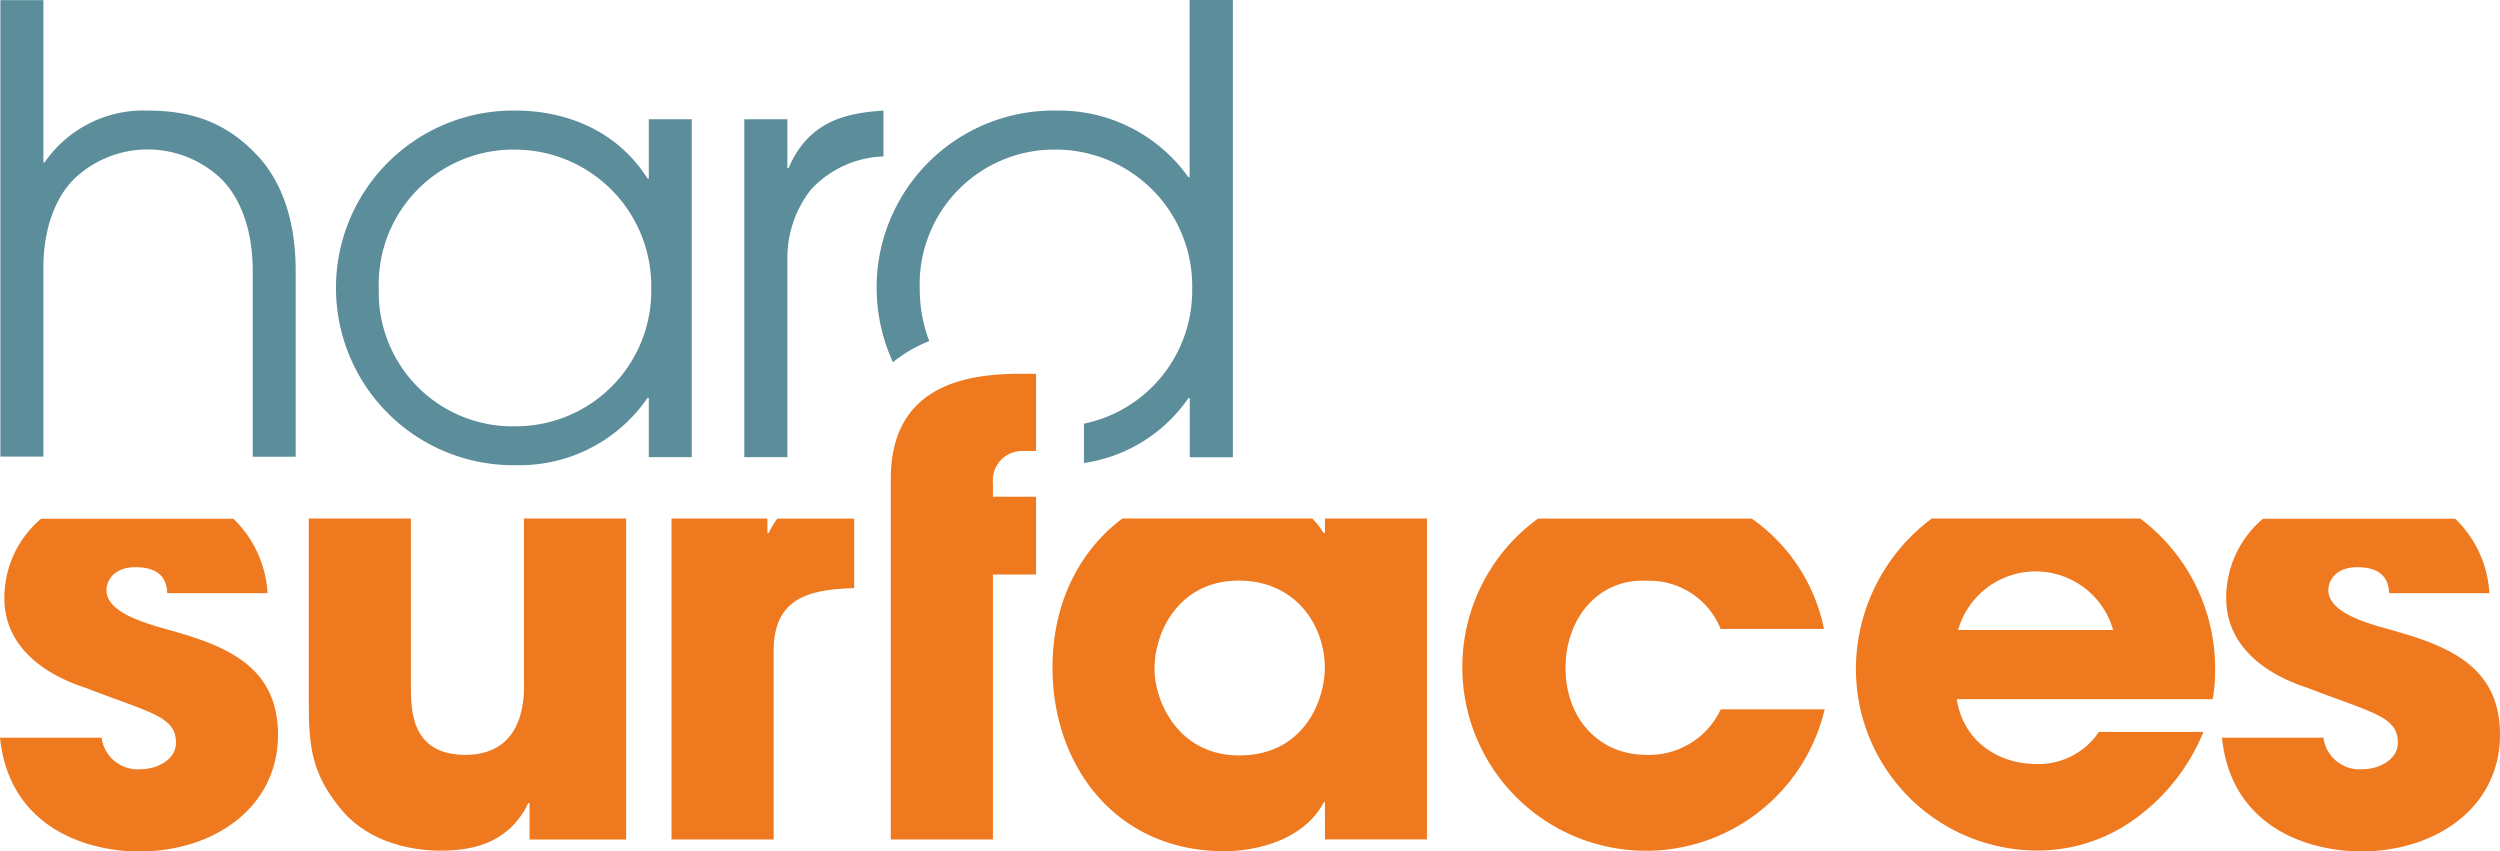
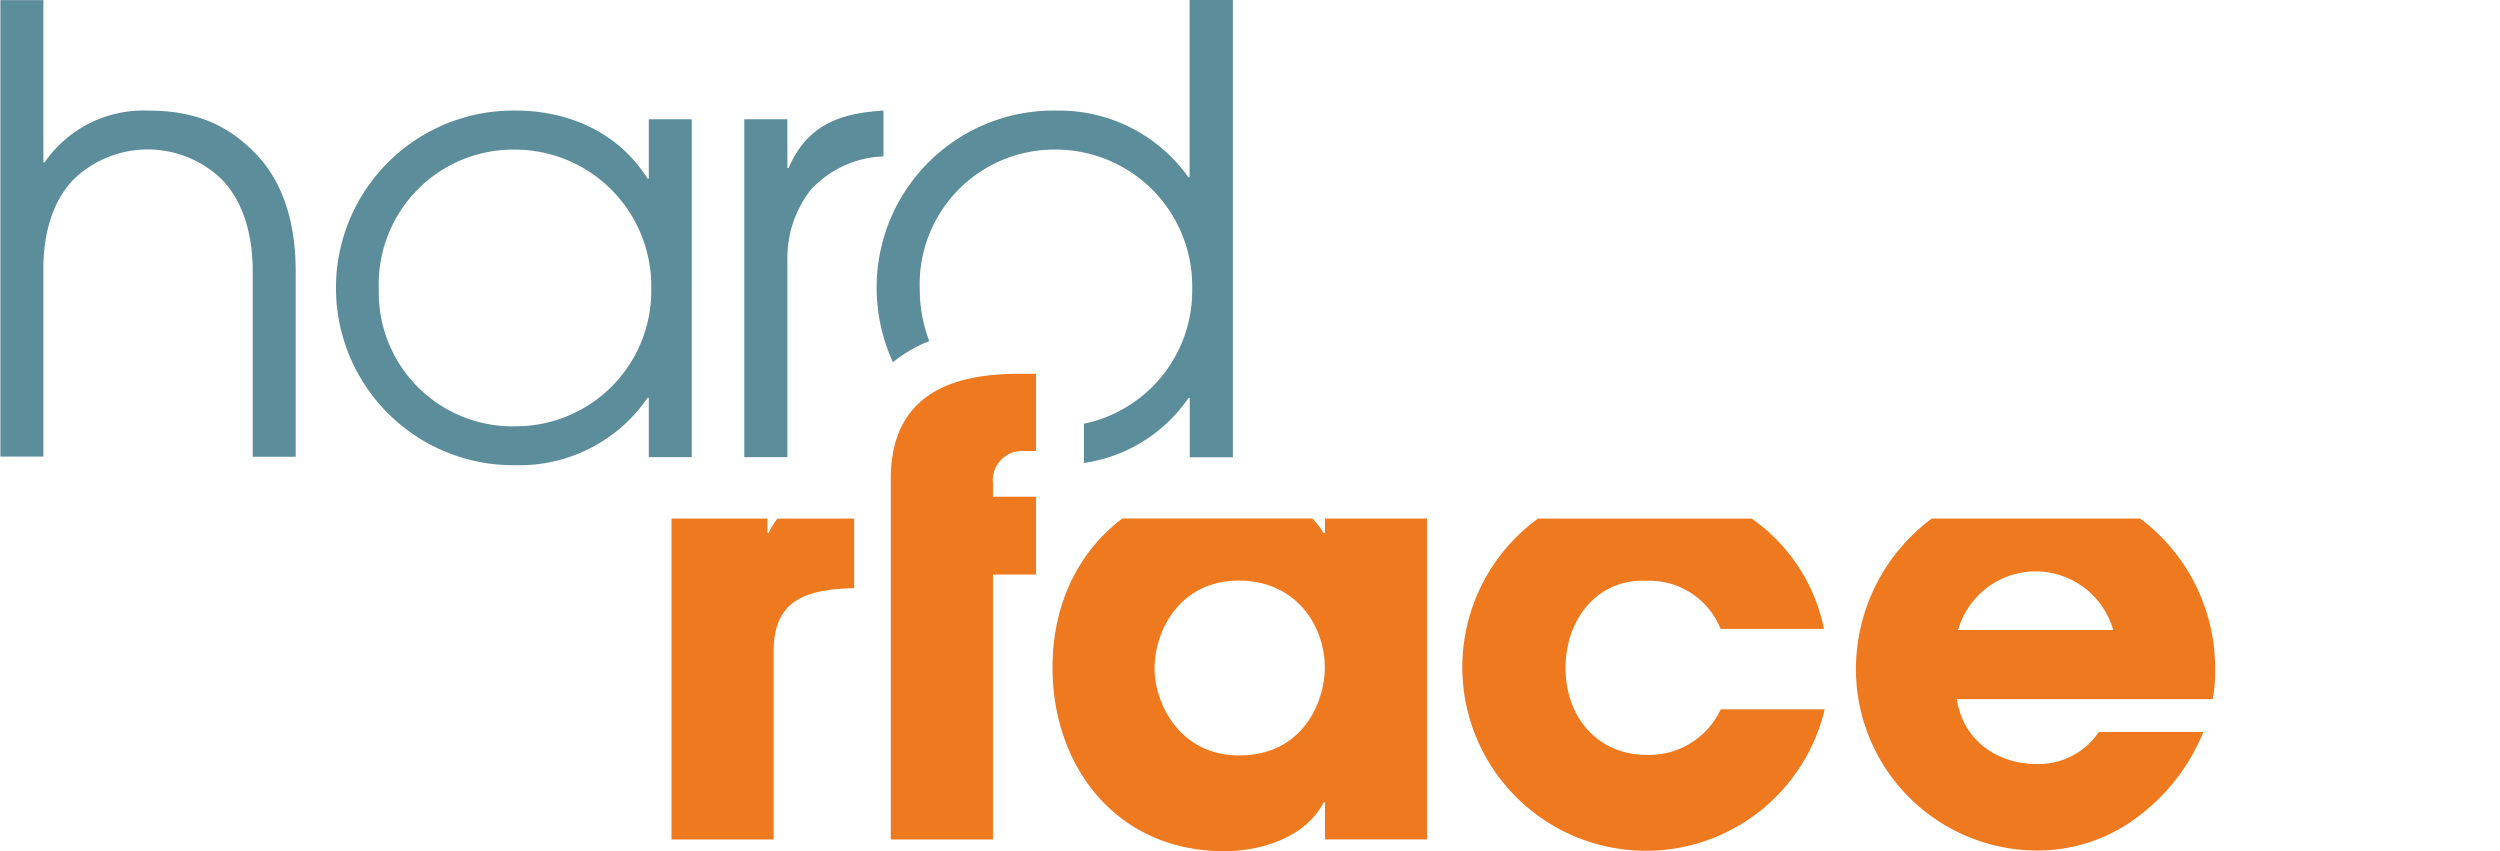
<svg xmlns="http://www.w3.org/2000/svg" width="245.531" height="83.625" viewBox="0 0 245.531 83.625">
  <defs>
    <style>.a{fill:#ef791e;}.b{fill:#5c8d9b;}</style>
  </defs>
-   <path class="a" d="M43.847,54.484c0,5.343-2.832,6.853-5.744,6.853-5.37,0-5.37-4.422-5.37-6.733V38.12H22.7V56.114c0,4.609.361,7.04,3.019,10.38,2.966,3.767,7.788,4.248,9.845,4.248,2.538,0,6.639-.361,8.7-4.676h.12v3.58h9.485V38.12H43.833V54.484Z" transform="translate(7.624 12.803)" />
  <path class="a" d="M58.908,39.549h-.12V38.12H49.37V69.646H59.4v-18.5c0-5.09,3.259-6.065,7.908-6.185V38.133H59.763a8.655,8.655,0,0,0-.855,1.416" transform="translate(16.581 12.803)" />
  <path class="a" d="M95.735,61.391c-6.038,0-8.336-5.343-8.336-8.5,0-3.821,2.538-8.67,8.269-8.67,5.677,0,8.456,4.488,8.456,8.55,0,3.286-2.111,8.616-8.389,8.616m8.389-21.841H104a7.685,7.685,0,0,0-1.109-1.429H84.246c-4.1,3.072-6.866,8.135-6.866,14.654,0,9.645,6.225,18.021,16.859,18.021,3.927,0,8.1-1.523,9.779-4.8h.12v3.647h10.019V38.12H104.137v1.429Z" transform="translate(25.989 12.803)" />
  <path class="a" d="M125.607,61.334c-4.769,0-7.975-3.634-7.975-8.55,0-4.849,3.206-8.79,7.975-8.55a7.538,7.538,0,0,1,7.254,4.729h10.153A17.43,17.43,0,0,0,135.92,38.13h-21a18.035,18.035,0,1,0,28.16,18.729H132.875a7.776,7.776,0,0,1-7.267,4.475" transform="translate(36.125 12.806)" />
  <path class="a" d="M146.482,49.074a7.914,7.914,0,0,1,15.229,0ZM164.356,38.12H143.9a18.46,18.46,0,0,0-7.454,14.775A17.83,17.83,0,0,0,154.2,70.728a16.246,16.246,0,0,0,9.551-3.032,19.725,19.725,0,0,0,6.826-8.616H160.308a7.116,7.116,0,0,1-6.1,3.153c-3.927,0-7.254-2.364-7.855-6.372h25.128a13.924,13.924,0,0,0,.24-2.672,18.375,18.375,0,0,0-7.361-15.069" transform="translate(45.828 12.803)" />
-   <path class="a" d="M178.936,48.773c-2.658-.788-5.13-1.817-5.13-3.634,0-.908.721-2.244,2.832-2.244,2.966,0,3.086,1.817,3.139,2.551h9.845a11.005,11.005,0,0,0-3.353-7.307H167.381a10.171,10.171,0,0,0-3.607,7.8c0,4.555,3.62,7.4,7.975,8.8,6.4,2.485,8.883,2.792,8.883,5.4,0,1.643-1.817,2.6-3.5,2.6a3.57,3.57,0,0,1-3.807-3.1H163.36c.908,8.857,8.576,11.168,13.652,11.168,7.427,0,13.653-4.368,13.653-11.462,0-7.307-6.051-9-11.729-10.58" transform="translate(54.866 12.81)" />
-   <path class="a" d="M15.589,48.773c-2.658-.788-5.13-1.817-5.13-3.634,0-.908.721-2.244,2.832-2.244,2.966,0,3.086,1.817,3.139,2.551h9.845a11,11,0,0,0-3.353-7.307H4.034a10.171,10.171,0,0,0-3.607,7.8c0,4.555,3.62,7.4,7.975,8.8,6.4,2.485,8.883,2.792,8.883,5.4,0,1.643-1.817,2.6-3.5,2.6a3.571,3.571,0,0,1-3.807-3.1H0C.908,68.5,8.576,70.815,13.652,70.815c7.427,0,13.652-4.368,13.652-11.462,0-7.307-6.038-9-11.716-10.58" transform="translate(0 12.81)" />
  <path class="a" d="M65.49,37.793V73.22H75.522V47.2h4.235V39.556H75.522V38.22a2.884,2.884,0,0,1,3.086-3.153h1.149V27.48H78.314c-4.916,0-12.824.842-12.824,10.313" transform="translate(21.996 9.229)" />
  <path class="b" d="M42.444,39.135A13.139,13.139,0,0,1,28.911,25.67,13.225,13.225,0,0,1,42.444,11.964,13.407,13.407,0,0,1,55.669,25.616,13.3,13.3,0,0,1,42.444,39.135M55.428,14.809h-.12c-3.5-5.517-9.3-6.679-12.864-6.679a17.416,17.416,0,1,0,0,34.826,15.243,15.243,0,0,0,12.864-6.613h.12v5.824h4.221V8.985H55.428Z" transform="translate(8.292 2.731)" />
  <path class="b" d="M68.373,8.13c-3.567.24-7.307.975-9.3,5.637h-.12V8.985H54.72V42.168h4.235V22.758a10.836,10.836,0,0,1,2.3-6.853,10.154,10.154,0,0,1,7.133-3.273V8.13Z" transform="translate(18.378 2.731)" />
  <path class="b" d="M14.511,10.857a11.784,11.784,0,0,0-10.139,5.09h-.12V.01H.03V44.841H4.251V26.62c-.053-4.3,1.269-7.334,3.072-9.1a10.465,10.465,0,0,1,14.347,0c1.8,1.763,3.139,4.782,3.139,9.1V44.855h4.221V26.62c0-5.45-1.63-9.271-4.1-11.7-2.992-3.032-6.372-4.061-10.42-4.061" transform="translate(0.01 0.003)" />
  <path class="b" d="M95.188,0V17.406h-.12A15.563,15.563,0,0,0,82.2,10.861,17.374,17.374,0,0,0,64.45,28.213a17.64,17.64,0,0,0,1.6,7.361A13.469,13.469,0,0,1,69.62,33.5a14.305,14.305,0,0,1-.935-5.1A13.225,13.225,0,0,1,82.217,14.694,13.407,13.407,0,0,1,95.442,28.347,13.343,13.343,0,0,1,84.809,41.612v3.861a15.1,15.1,0,0,0,10.273-6.385h.12v5.824h4.235V0Z" transform="translate(21.646)" />
</svg>